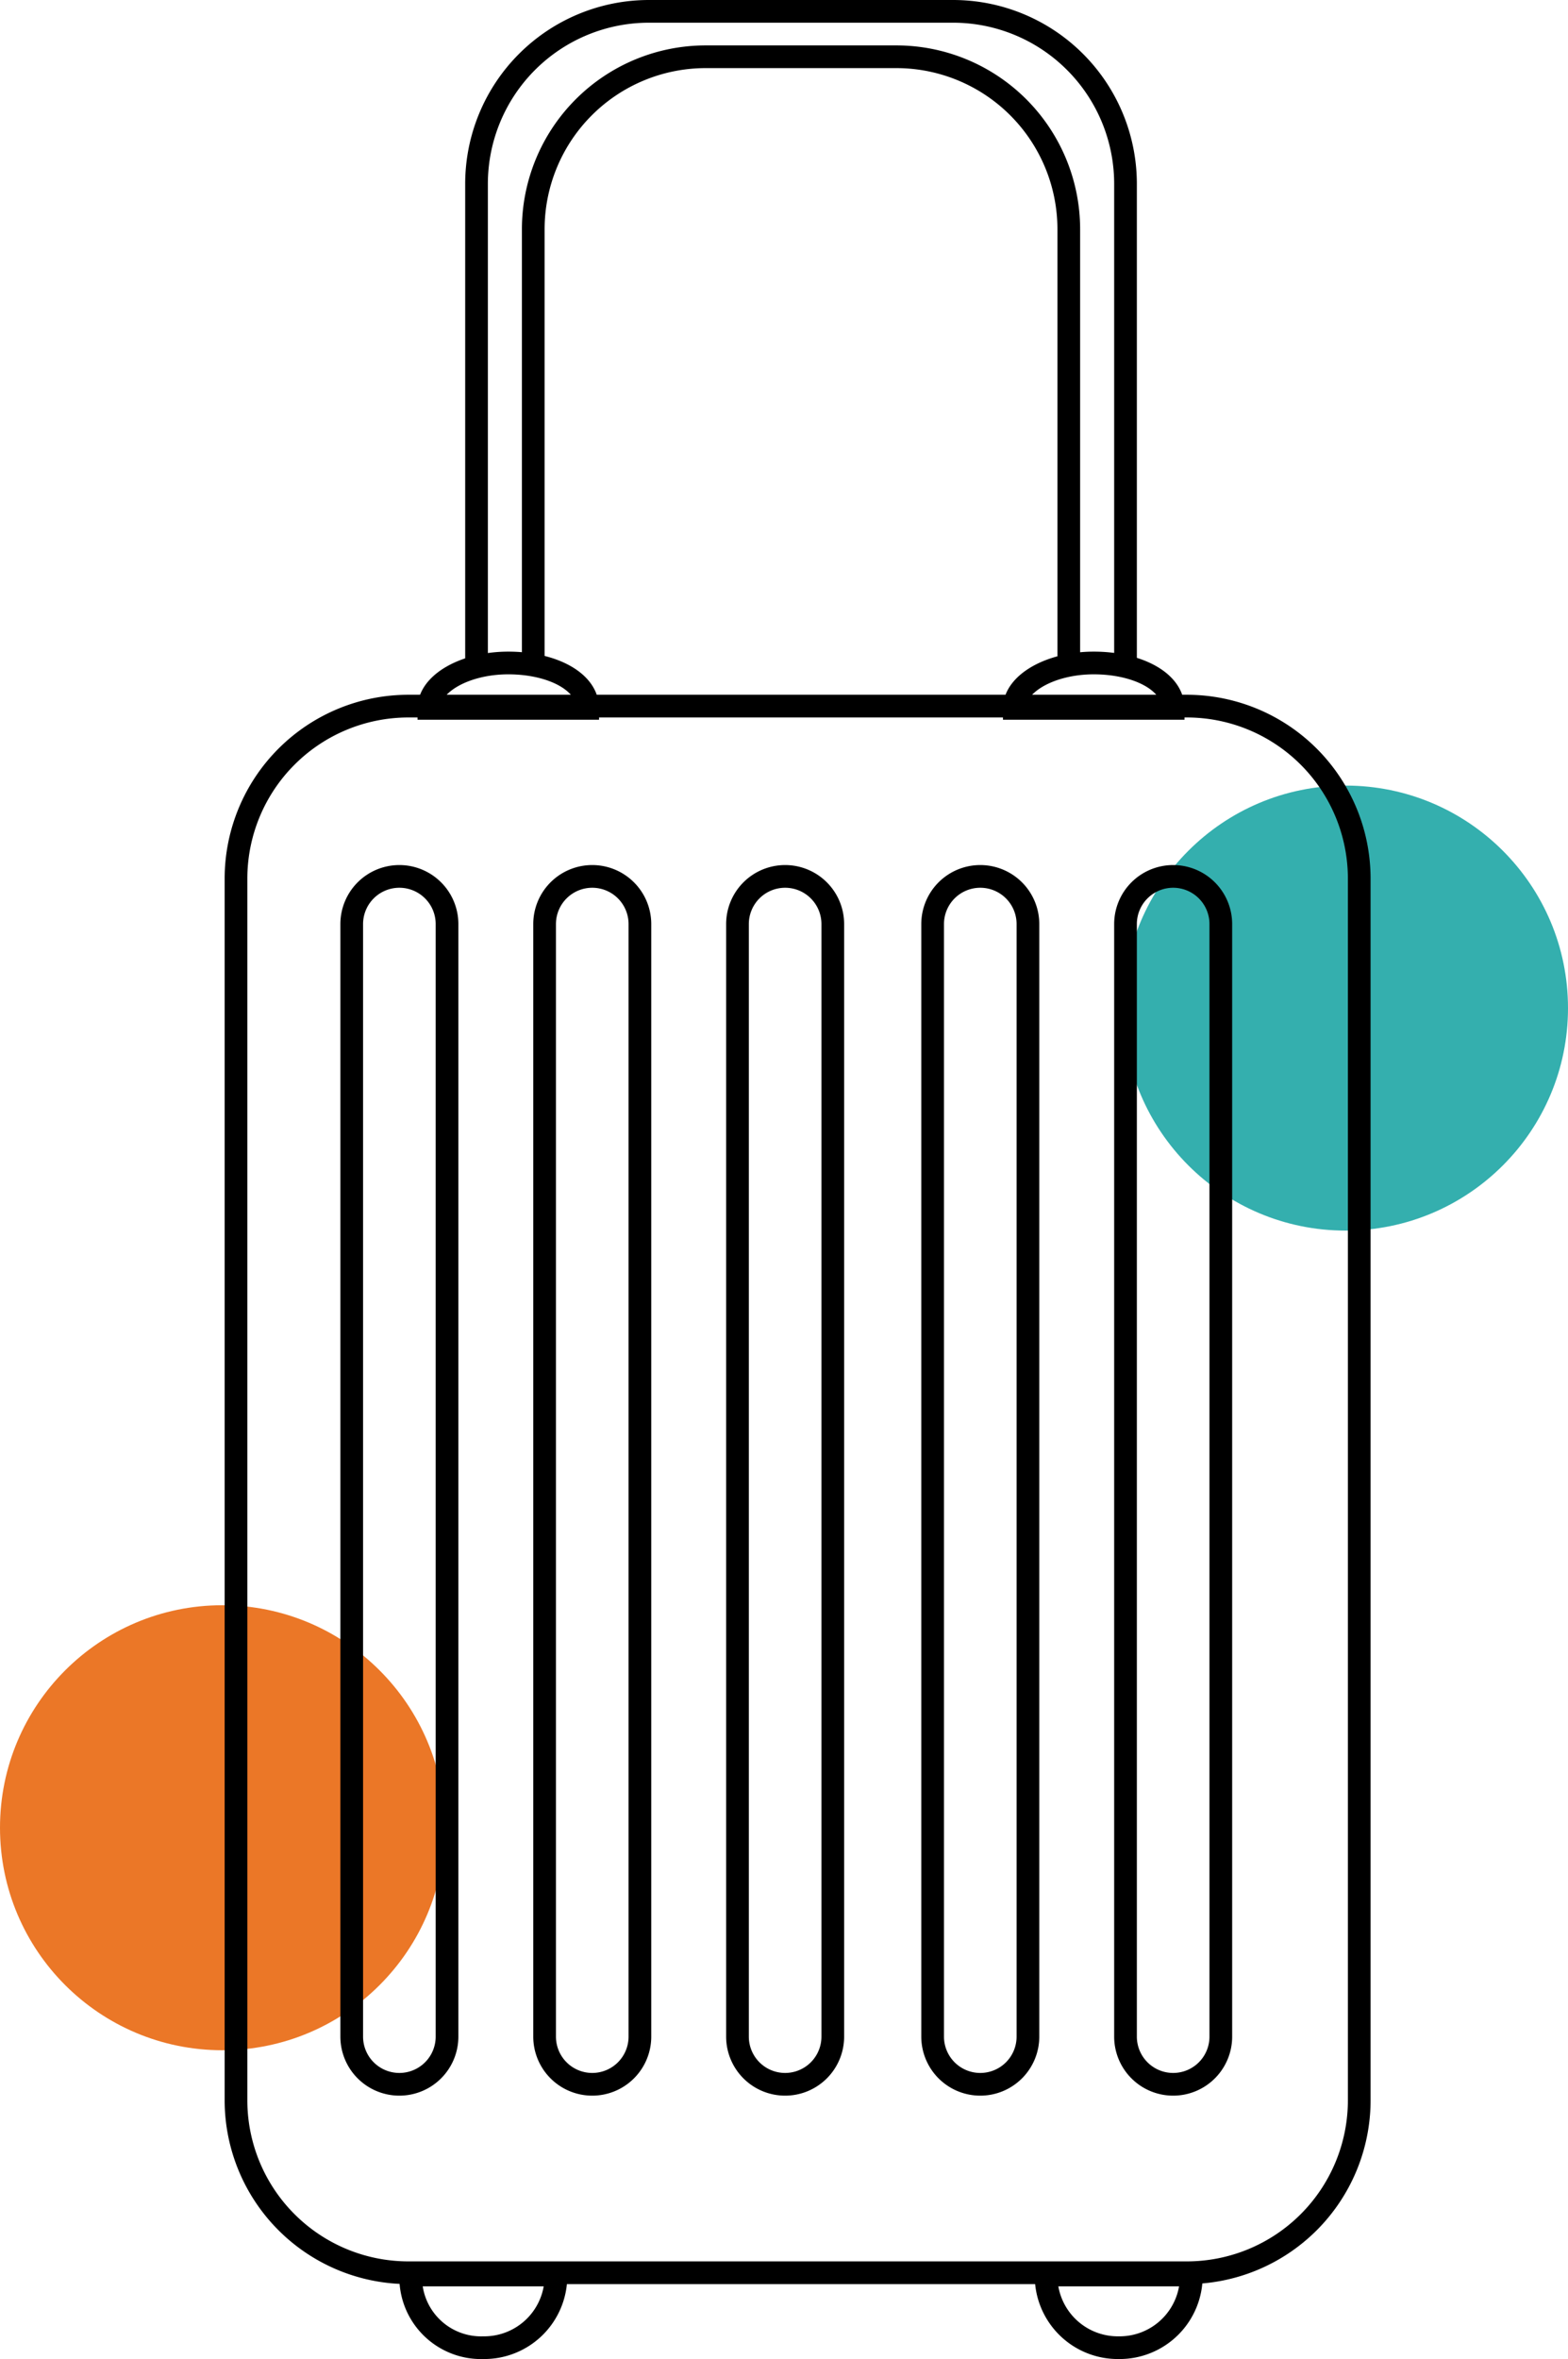
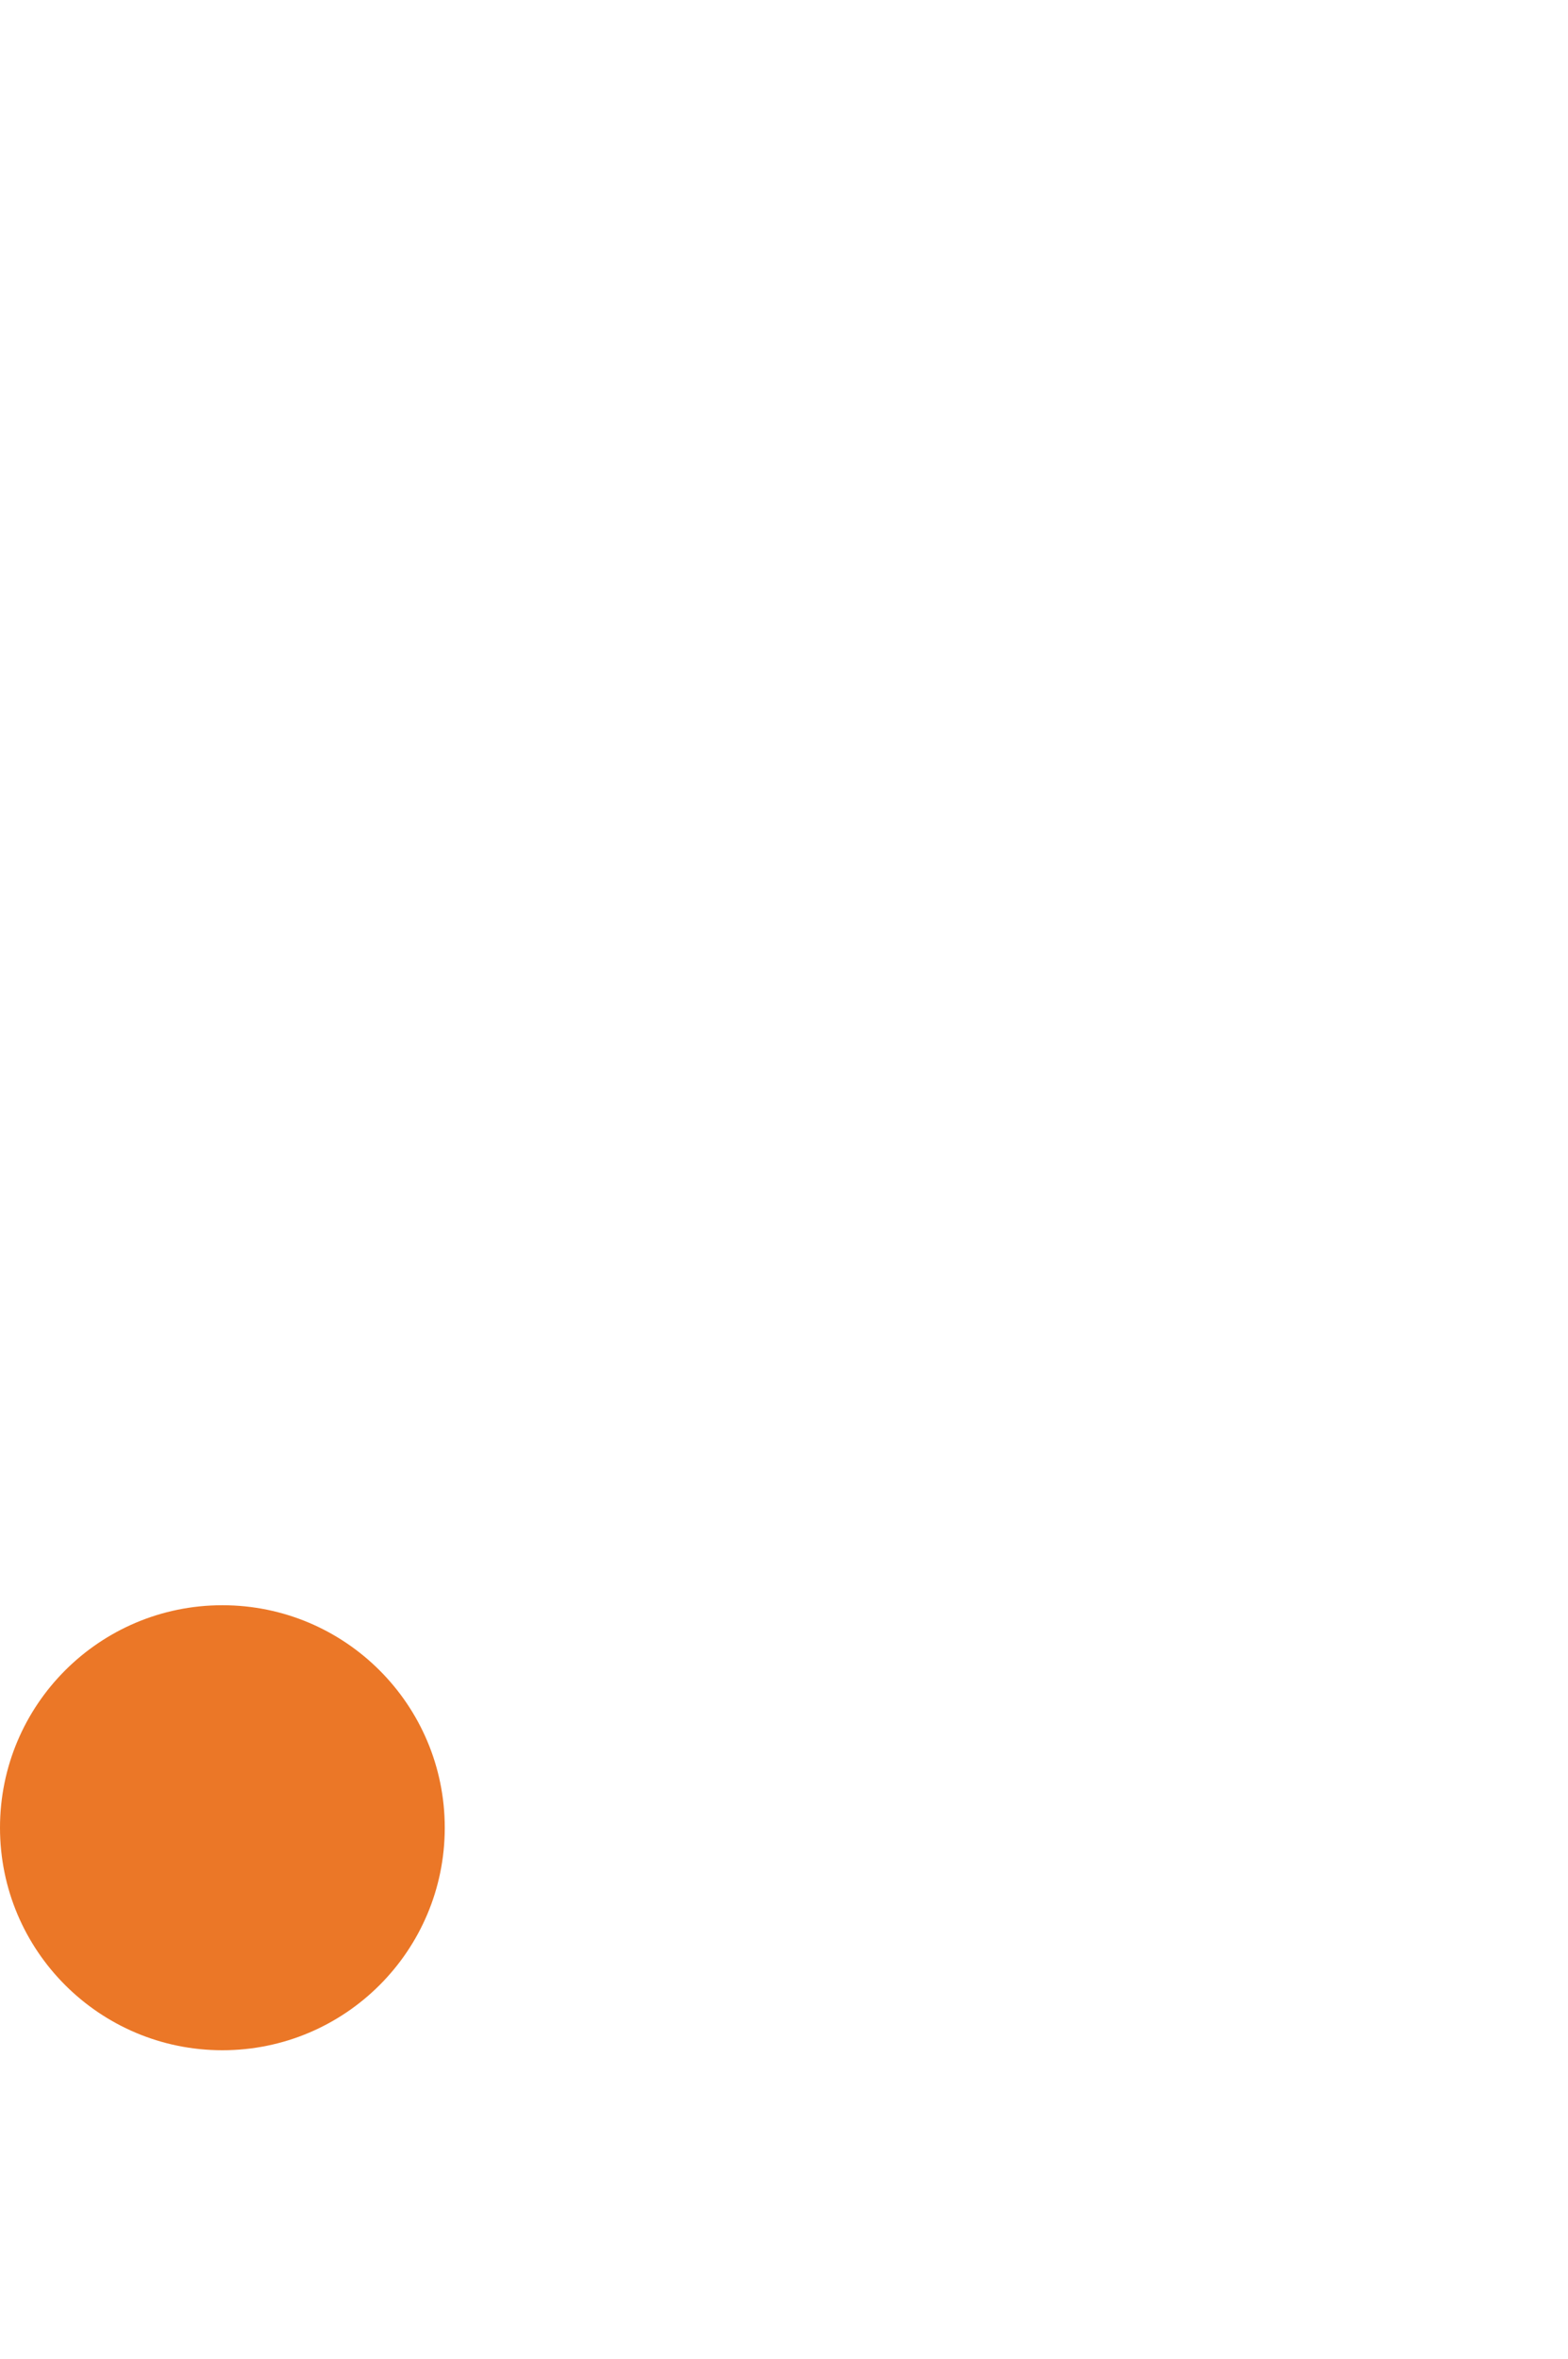
<svg xmlns="http://www.w3.org/2000/svg" viewBox="0 0 69.1 103.9">
  <defs>
    <style>.cls-1{fill:#34afae;}.cls-2{fill:#eb7727;}.cls-3{fill:none;stroke:#000;stroke-miterlimit:10;}</style>
  </defs>
  <title>walizka</title>
  <g id="Layer_2">
    <g id="Layer_1-2">
-       <circle cx="59.3" cy="44.4" r="9.8" class="cls-1" />
      <circle cx="9.8" cy="80.5" r="9.8" class="cls-2" />
-       <path d="M59.9 92.5a7.6 7.6 0 0 1-7.6 7.6H18a7.6 7.6 0 0 1-7.6-7.6V38.7a7.6 7.6 0 0 1 7.6-7.6h34.3a7.6 7.6 0 0 1 7.6 7.6zM19.7 89.7a2.1 2.1 0 0 1-2.1 2.1 2.1 2.1 0 0 1-2.1-2.1v-49a2.1 2.1 0 0 1 2.1-2.1 2.1 2.1 0 0 1 2.1 2.1zM28.2 89.7a2.1 2.1 0 0 1-2.1 2.1 2.1 2.1 0 0 1-2.1-2.1v-49a2.1 2.1 0 0 1 2.1-2.1 2.1 2.1 0 0 1 2.1 2.1zM36.7 89.7a2.1 2.1 0 0 1-2.1 2.1 2.1 2.1 0 0 1-2.1-2.1v-49a2.1 2.1 0 0 1 2.1-2.1 2.1 2.1 0 0 1 2.1 2.1zM45.3 89.7a2.1 2.1 0 0 1-2.1 2.1 2.1 2.1 0 0 1-2.1-2.1v-49a2.1 2.1 0 0 1 2.1-2.1 2.1 2.1 0 0 1 2.1 2.1zM53.8 89.7a2.1 2.1 0 0 1-2.1 2.1 2.1 2.1 0 0 1-2.1-2.1v-49a2.1 2.1 0 0 1 2.1-2.1 2.1 2.1 0 0 1 2.1 2.1zM49.6 29.2V8.1A7.6 7.6 0 0 0 42 .5H28.6A7.6 7.6 0 0 0 21 8.1v21.1M47.1 29.2V10.1a7.6 7.6 0 0 0-7.6-7.6h-8.4a7.6 7.6 0 0 0-7.6 7.6v19.1" class="cls-3" />
-       <path d="M22.4 29.2c-1.9 0-3.5.9-3.5 2h7c0-1.2-1.6-2-3.5-2zM48.2 29.2c-1.9 0-3.5.9-3.5 2h7c0-1.2-1.6-2-3.5-2zM21.3 103.4a3.16 3.16 0 0 0 3.2-3.2h-6.4a3.1 3.1 0 0 0 3.2 3.2zM49.3 103.4a3.16 3.16 0 0 0 3.2-3.2h-6.4a3.16 3.16 0 0 0 3.2 3.2z" class="cls-3" />
    </g>
  </g>
</svg>